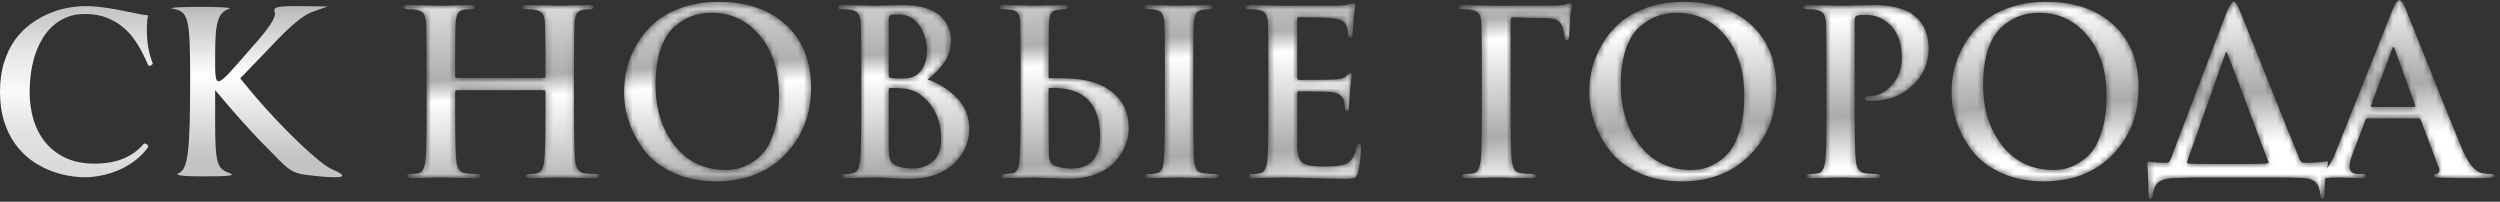
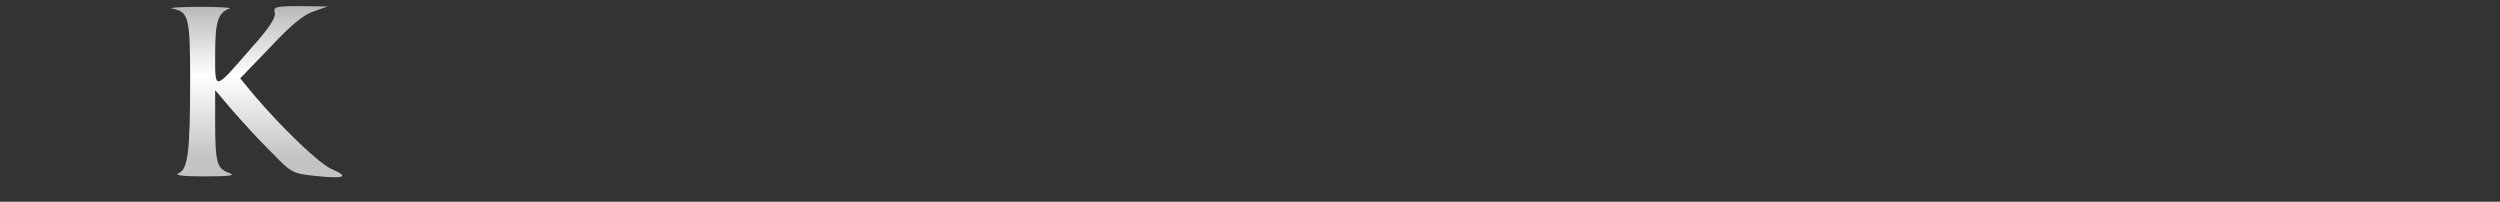
<svg xmlns="http://www.w3.org/2000/svg" width="409" height="33" viewBox="0 0 409 33" fill="none">
  <rect x="0" y="0" width="409" height="33" fill="#333333" stroke="none" />
  <mask id="mask0_63_119" style="mask-type:luminance" maskUnits="userSpaceOnUse" x="66" y="0" width="343" height="33">
-     <path d="M74.692 12.738H89.004C89.154 12.738 89.229 12.651 89.229 12.476V11.689C89.229 7.193 89.204 4.546 89.154 3.747C89.104 3.072 88.973 2.579 88.761 2.266C88.548 1.954 88.142 1.736 87.543 1.611C87.243 1.536 86.756 1.498 86.082 1.498C85.657 1.498 85.445 1.386 85.445 1.161C85.445 0.936 85.707 0.824 86.232 0.824C86.981 0.824 88.005 0.843 89.304 0.881C90.603 0.918 91.377 0.936 91.627 0.936C91.876 0.936 92.595 0.918 93.781 0.881C94.968 0.843 95.823 0.824 96.348 0.824C96.872 0.824 97.134 0.936 97.134 1.161C97.134 1.386 96.91 1.498 96.46 1.498C96.185 1.498 95.823 1.536 95.373 1.611C94.874 1.711 94.531 1.923 94.343 2.248C94.156 2.573 94.037 3.072 93.987 3.747C93.937 4.546 93.912 7.193 93.912 11.689V18.283C93.912 22.555 93.975 25.227 94.1 26.301C94.224 27.55 94.712 28.224 95.561 28.324C96.26 28.424 96.897 28.474 97.471 28.474C97.871 28.474 98.071 28.574 98.071 28.774C98.071 29.024 97.821 29.148 97.322 29.148C96.398 29.148 95.249 29.13 93.875 29.092C92.501 29.055 91.702 29.036 91.477 29.036C91.252 29.036 90.553 29.055 89.379 29.092C88.205 29.13 87.343 29.148 86.794 29.148C86.269 29.148 86.007 29.024 86.007 28.774C86.007 28.574 86.207 28.474 86.606 28.474C87.056 28.474 87.505 28.424 87.955 28.324C88.505 28.224 88.867 27.538 89.041 26.264C89.167 25.215 89.229 22.555 89.229 18.283V14.986C89.229 14.836 89.154 14.762 89.004 14.762H74.692C74.543 14.762 74.467 14.836 74.467 14.986V18.283C74.467 22.555 74.53 25.227 74.655 26.301C74.779 27.55 75.267 28.224 76.116 28.324C76.815 28.424 77.452 28.474 78.027 28.474C78.426 28.474 78.626 28.574 78.626 28.774C78.626 29.024 78.376 29.148 77.877 29.148C76.953 29.148 75.804 29.13 74.43 29.092C73.056 29.055 72.257 29.036 72.032 29.036C71.807 29.036 71.102 29.055 69.915 29.092C68.729 29.13 67.861 29.148 67.311 29.148C66.812 29.148 66.562 29.024 66.562 28.774C66.562 28.574 66.762 28.474 67.162 28.474C67.611 28.474 68.061 28.424 68.51 28.324C69.06 28.224 69.422 27.538 69.597 26.264C69.722 25.215 69.784 22.555 69.784 18.283V11.689C69.784 7.193 69.759 4.546 69.709 3.747C69.659 3.072 69.528 2.579 69.316 2.266C69.103 1.954 68.698 1.736 68.098 1.611C67.798 1.536 67.311 1.498 66.637 1.498C66.212 1.498 66 1.386 66 1.161C66 0.936 66.262 0.824 66.787 0.824C67.536 0.824 68.56 0.843 69.859 0.881C71.158 0.918 71.932 0.936 72.182 0.936C72.432 0.936 73.15 0.918 74.336 0.881C75.522 0.843 76.378 0.824 76.903 0.824C77.427 0.824 77.689 0.936 77.689 1.161C77.689 1.386 77.465 1.498 77.015 1.498C76.69 1.498 76.328 1.523 75.928 1.573C75.454 1.649 75.117 1.855 74.917 2.192C74.717 2.529 74.592 3.047 74.543 3.747C74.492 4.546 74.467 7.193 74.467 11.689V12.476C74.467 12.651 74.543 12.738 74.692 12.738ZM117.179 29.673C114.606 29.673 112.314 29.224 110.304 28.324C108.293 27.425 106.713 26.245 105.564 24.784C104.415 23.323 103.547 21.761 102.96 20.101C102.373 18.439 102.08 16.735 102.08 14.986C102.08 13.662 102.255 12.332 102.604 10.996C102.954 9.66 103.522 8.342 104.309 7.043C105.096 5.745 106.07 4.602 107.231 3.615C108.393 2.629 109.86 1.829 111.634 1.218C113.407 0.606 115.38 0.3 117.553 0.3C122.199 0.3 125.883 1.561 128.606 4.084C131.328 6.607 132.689 10.016 132.689 14.312C132.689 18.708 131.272 22.367 128.437 25.29C125.602 28.212 121.849 29.673 117.179 29.673ZM118.752 27.8C119.402 27.8 120.045 27.731 120.682 27.594C121.319 27.456 122.068 27.138 122.929 26.638C123.791 26.139 124.534 25.477 125.159 24.652C125.783 23.828 126.321 22.642 126.77 21.093C127.22 19.544 127.444 17.746 127.444 15.698C127.444 11.602 126.401 8.311 124.316 5.826C122.23 3.341 119.614 2.098 116.467 2.098C115.293 2.098 114.2 2.279 113.189 2.641C112.177 3.003 111.203 3.603 110.266 4.44C109.33 5.276 108.593 6.494 108.056 8.093C107.519 9.691 107.25 11.602 107.25 13.825C107.25 17.846 108.293 21.181 110.378 23.828C112.464 26.476 115.255 27.8 118.752 27.8ZM140.895 18.283V11.689C140.895 7.193 140.87 4.546 140.82 3.747C140.77 3.072 140.639 2.579 140.426 2.266C140.214 1.954 139.808 1.736 139.209 1.611C138.909 1.536 138.422 1.498 137.747 1.498C137.323 1.498 137.111 1.386 137.111 1.161C137.111 0.936 137.385 0.824 137.935 0.824C138.709 0.824 139.715 0.843 140.951 0.881C142.187 0.918 142.881 0.936 143.031 0.936C143.68 0.936 144.51 0.918 145.522 0.881C146.533 0.843 147.227 0.824 147.601 0.824C149.2 0.824 150.561 1.018 151.685 1.405C152.809 1.792 153.633 2.298 154.158 2.922C154.682 3.547 155.051 4.14 155.263 4.702C155.475 5.264 155.582 5.845 155.582 6.444C155.582 7.843 155.251 9.042 154.589 10.041C153.927 11.04 152.984 12.026 151.76 13.001C153.583 13.625 155.176 14.63 156.537 16.017C157.898 17.403 158.579 19.095 158.579 21.093C158.579 23.291 157.717 25.202 155.994 26.826C154.27 28.449 151.797 29.261 148.575 29.261C148.026 29.261 147.152 29.224 145.953 29.148C144.754 29.073 143.817 29.036 143.143 29.036C142.668 29.036 141.907 29.055 140.857 29.092C139.808 29.13 138.997 29.148 138.422 29.148C137.923 29.148 137.673 29.024 137.673 28.774C137.673 28.574 137.873 28.474 138.272 28.474C138.847 28.474 139.321 28.412 139.696 28.287C140.021 28.187 140.251 27.981 140.389 27.669C140.526 27.356 140.632 26.888 140.708 26.264C140.832 25.215 140.895 22.555 140.895 18.283ZM145.391 3.072V12.326C145.391 12.551 145.478 12.688 145.653 12.738C145.978 12.813 146.565 12.851 147.414 12.851C148.663 12.851 149.562 12.613 150.111 12.139C151.135 11.315 151.647 9.991 151.647 8.167C151.647 6.719 151.235 5.389 150.411 4.177C149.587 2.966 148.438 2.36 146.964 2.36C146.39 2.36 145.978 2.385 145.728 2.435C145.503 2.51 145.391 2.722 145.391 3.072ZM145.391 14.649V17.422V23.529C145.391 24.828 145.466 25.695 145.615 26.133C145.765 26.57 146.127 26.901 146.702 27.125C147.427 27.425 148.338 27.575 149.437 27.575C150.561 27.575 151.598 27.206 152.547 26.47C153.496 25.733 153.97 24.503 153.97 22.779C153.97 19.507 152.759 17.022 150.336 15.324C149.587 14.799 148.551 14.499 147.227 14.424C146.777 14.399 146.24 14.387 145.615 14.387C145.466 14.387 145.391 14.474 145.391 14.649ZM166.971 18.283V11.689C166.971 7.967 166.946 5.258 166.896 3.559C166.871 2.935 166.753 2.479 166.54 2.192C166.328 1.904 166.01 1.723 165.585 1.649C165.41 1.624 165.229 1.599 165.042 1.573C164.854 1.548 164.667 1.53 164.48 1.517C164.292 1.505 164.161 1.498 164.086 1.498C163.687 1.449 163.487 1.324 163.487 1.124C163.487 0.924 163.724 0.824 164.199 0.824C164.549 0.824 165.117 0.831 165.903 0.843C166.69 0.855 167.402 0.874 168.039 0.899C168.676 0.924 169.019 0.936 169.069 0.936C169.094 0.936 169.812 0.918 171.224 0.881C172.635 0.843 173.565 0.824 174.015 0.824C174.514 0.824 174.764 0.911 174.764 1.087C174.764 1.311 174.564 1.449 174.165 1.498C174.09 1.498 173.909 1.51 173.622 1.536C173.334 1.561 173.103 1.586 172.929 1.611C172.454 1.686 172.129 1.873 171.954 2.173C171.779 2.473 171.667 2.972 171.617 3.672C171.567 4.471 171.542 7.456 171.542 12.626C171.542 12.751 171.592 12.813 171.692 12.813C171.892 12.813 172.067 12.806 172.216 12.795C172.367 12.783 172.554 12.776 172.778 12.776C174.802 12.776 176.388 12.895 177.537 13.132C178.685 13.369 179.747 13.737 180.721 14.237C183.344 15.686 184.655 17.946 184.655 21.018C184.655 21.968 184.468 22.904 184.093 23.828C183.719 24.752 183.163 25.627 182.426 26.451C181.689 27.275 180.671 27.944 179.373 28.456C178.074 28.967 176.6 29.224 174.952 29.224C174.327 29.224 173.222 29.192 171.636 29.13C170.05 29.067 169.157 29.036 168.957 29.036C168.857 29.036 168.183 29.055 166.934 29.092C165.685 29.13 164.848 29.148 164.423 29.148C163.974 29.148 163.749 29.049 163.749 28.849C163.749 28.649 163.962 28.524 164.386 28.474L165.735 28.324C166.334 28.199 166.671 27.562 166.746 26.413C166.896 24.84 166.971 22.13 166.971 18.283ZM171.542 14.611V17.234C171.542 22.005 171.567 24.765 171.617 25.514C171.642 26.314 171.917 26.826 172.441 27.05C173.266 27.4 174.202 27.575 175.251 27.575C178.399 27.575 179.972 25.826 179.972 22.33C179.972 19.308 179.135 17.147 177.462 15.848C176.138 14.799 174.227 14.312 171.73 14.387C171.605 14.387 171.542 14.462 171.542 14.611ZM190.575 18.283V11.689C190.575 7.193 190.55 4.546 190.5 3.747C190.425 2.523 190 1.823 189.226 1.649C188.851 1.548 188.402 1.498 187.877 1.498C187.478 1.498 187.278 1.374 187.278 1.124C187.278 0.924 187.578 0.824 188.177 0.824C188.677 0.824 189.532 0.843 190.744 0.881C191.955 0.918 192.723 0.936 193.048 0.936C193.322 0.936 194.022 0.918 195.146 0.881C196.27 0.843 197.094 0.824 197.619 0.824C198.143 0.824 198.405 0.924 198.405 1.124C198.405 1.374 198.206 1.498 197.806 1.498C197.506 1.498 197.131 1.536 196.682 1.611C196.182 1.711 195.839 1.923 195.651 2.248C195.464 2.573 195.346 3.072 195.296 3.747C195.246 4.546 195.221 7.193 195.221 11.689V18.283C195.221 22.679 195.271 25.415 195.371 26.488C195.445 27.063 195.583 27.494 195.783 27.781C195.983 28.068 196.345 28.249 196.869 28.324C197.569 28.424 198.206 28.474 198.78 28.474C199.18 28.474 199.379 28.574 199.379 28.774C199.379 29.024 199.142 29.148 198.667 29.148C197.718 29.148 196.563 29.13 195.202 29.092C193.841 29.055 193.048 29.036 192.823 29.036C192.598 29.036 191.892 29.055 190.706 29.092C189.519 29.13 188.652 29.148 188.102 29.148C187.603 29.148 187.353 29.024 187.353 28.774C187.353 28.574 187.553 28.474 187.952 28.474C188.402 28.474 188.851 28.424 189.301 28.324C189.9 28.199 190.263 27.575 190.388 26.451C190.512 25.402 190.575 22.679 190.575 18.283ZM207.51 18.283V11.689C207.51 7.193 207.485 4.546 207.435 3.747C207.385 3.072 207.254 2.579 207.041 2.266C206.829 1.954 206.423 1.736 205.824 1.611C205.524 1.536 205.037 1.498 204.362 1.498C203.938 1.498 203.726 1.386 203.726 1.161C203.726 0.936 204 0.824 204.55 0.824C205.099 0.824 205.967 0.843 207.154 0.881C208.34 0.918 209.271 0.936 209.945 0.936C215.715 0.936 218.837 0.924 219.312 0.899C220.136 0.824 220.673 0.749 220.922 0.674C220.947 0.674 221.035 0.649 221.185 0.599C221.335 0.549 221.447 0.524 221.522 0.524C221.672 0.524 221.747 0.637 221.747 0.862C221.747 0.911 221.728 1.018 221.69 1.18C221.653 1.342 221.61 1.611 221.56 1.986C221.509 2.36 221.472 2.797 221.447 3.297C221.447 3.347 221.422 3.728 221.372 4.44C221.322 5.151 221.285 5.595 221.26 5.77C221.21 6.044 221.085 6.182 220.885 6.182C220.66 6.182 220.548 5.957 220.548 5.507C220.548 5.058 220.473 4.658 220.323 4.309C220.173 3.934 219.936 3.64 219.611 3.428C219.287 3.216 218.687 3.06 217.813 2.96C216.964 2.86 215.19 2.81 212.493 2.81C212.318 2.81 212.23 2.935 212.23 3.185V12.664C212.23 12.938 212.318 13.075 212.493 13.075C215.915 13.075 217.913 13.05 218.487 13.001C219.411 12.926 220.011 12.738 220.286 12.439C220.56 12.114 220.76 11.951 220.885 11.951C221.06 11.951 221.147 12.052 221.147 12.251C221.147 12.301 221.135 12.42 221.11 12.607C221.085 12.795 221.048 13.1 220.998 13.525C220.947 13.95 220.897 14.437 220.848 14.986C220.848 15.186 220.836 15.486 220.81 15.886C220.785 16.285 220.76 16.635 220.735 16.934C220.71 17.234 220.698 17.422 220.698 17.496C220.698 17.971 220.585 18.209 220.36 18.209C220.136 18.209 220.023 18.009 220.023 17.609C219.973 17.084 219.923 16.722 219.874 16.522C219.674 15.673 218.975 15.186 217.776 15.061C217.076 14.986 215.303 14.949 212.455 14.949C212.305 14.949 212.23 15.074 212.23 15.324V18.283V24.09C212.281 25.415 212.574 26.27 213.111 26.657C213.648 27.044 214.853 27.238 216.726 27.238C218.425 27.238 219.599 27.088 220.248 26.788C221.122 26.389 221.684 25.464 221.934 24.016C222.009 23.641 222.147 23.454 222.346 23.454C222.546 23.454 222.646 23.679 222.646 24.128C222.646 25.602 222.484 26.988 222.159 28.287C222.034 28.736 221.859 29.011 221.635 29.111C221.41 29.211 220.91 29.261 220.136 29.261C219.062 29.261 217.382 29.224 215.097 29.148C212.811 29.073 211.031 29.036 209.758 29.036C209.283 29.036 208.521 29.055 207.472 29.092C206.423 29.13 205.612 29.148 205.037 29.148C204.537 29.148 204.288 29.024 204.288 28.774C204.288 28.574 204.488 28.474 204.887 28.474C205.337 28.474 205.786 28.424 206.236 28.324C206.785 28.224 207.148 27.538 207.323 26.264C207.447 25.215 207.51 22.555 207.51 18.283ZM247.149 3.372V18.283C247.149 22.555 247.212 25.215 247.336 26.264C247.411 26.888 247.542 27.369 247.73 27.706C247.917 28.043 248.273 28.249 248.798 28.324C249.497 28.424 250.122 28.474 250.671 28.474C251.096 28.474 251.308 28.574 251.308 28.774C251.308 29.024 251.033 29.148 250.484 29.148C249.585 29.148 248.46 29.13 247.112 29.092C245.763 29.055 244.989 29.036 244.789 29.036C244.514 29.036 243.783 29.055 242.597 29.092C241.411 29.13 240.555 29.148 240.031 29.148C239.506 29.148 239.244 29.024 239.244 28.774C239.244 28.574 239.431 28.474 239.806 28.474C240.255 28.474 240.705 28.424 241.155 28.324C241.704 28.224 242.066 27.538 242.241 26.264C242.366 25.215 242.428 22.555 242.428 18.283V11.689C242.428 7.193 242.403 4.546 242.353 3.747C242.304 3.072 242.172 2.579 241.96 2.266C241.748 1.954 241.342 1.736 240.742 1.611C240.443 1.536 239.956 1.498 239.281 1.498C238.857 1.498 238.644 1.399 238.644 1.199C238.644 0.949 238.931 0.824 239.506 0.824C240.056 0.824 240.923 0.843 242.11 0.881C243.297 0.918 244.227 0.936 244.901 0.936C250.921 0.936 254.218 0.924 254.792 0.899C255.417 0.874 255.929 0.799 256.328 0.674C256.628 0.574 256.828 0.524 256.928 0.524C257.103 0.524 257.19 0.637 257.19 0.862C257.19 0.936 257.153 1.149 257.078 1.498C257.003 1.848 256.94 2.198 256.89 2.548C256.89 2.623 256.865 3.185 256.815 4.234C256.766 5.283 256.728 5.894 256.703 6.069C256.653 6.419 256.528 6.594 256.328 6.594C256.103 6.594 255.979 6.394 255.954 5.995C255.904 5.57 255.816 5.108 255.691 4.608C255.516 4.009 255.229 3.59 254.83 3.353C254.43 3.116 253.818 2.985 252.994 2.96C252.569 2.96 251.645 2.948 250.221 2.922C248.798 2.897 247.886 2.872 247.487 2.847C247.262 2.847 247.149 3.022 247.149 3.372ZM275.099 29.673C272.526 29.673 270.235 29.224 268.224 28.324C266.213 27.425 264.633 26.245 263.484 24.784C262.335 23.323 261.468 21.761 260.881 20.101C260.294 18.439 260 16.735 260 14.986C260 13.662 260.175 12.332 260.525 10.996C260.874 9.66 261.443 8.342 262.229 7.043C263.016 5.745 263.99 4.602 265.152 3.615C266.313 2.629 267.781 1.829 269.554 1.218C271.327 0.606 273.301 0.3 275.473 0.3C280.119 0.3 283.804 1.561 286.526 4.084C289.249 6.607 290.61 10.016 290.61 14.312C290.61 18.708 289.192 22.367 286.357 25.29C283.523 28.212 279.77 29.673 275.099 29.673ZM276.673 27.8C277.322 27.8 277.965 27.731 278.602 27.594C279.239 27.456 279.988 27.138 280.85 26.638C281.712 26.139 282.455 25.477 283.079 24.652C283.704 23.828 284.241 22.642 284.69 21.093C285.14 19.544 285.365 17.746 285.365 15.698C285.365 11.602 284.322 8.311 282.236 5.826C280.151 3.341 277.534 2.098 274.387 2.098C273.213 2.098 272.12 2.279 271.109 2.641C270.097 3.003 269.123 3.603 268.187 4.44C267.25 5.276 266.513 6.494 265.976 8.093C265.439 9.691 265.171 11.602 265.171 13.825C265.171 17.846 266.213 21.181 268.299 23.828C270.384 26.476 273.176 27.8 276.673 27.8ZM298.815 18.283V11.689C298.815 7.193 298.79 4.546 298.74 3.747C298.69 3.072 298.559 2.579 298.347 2.266C298.134 1.954 297.729 1.736 297.129 1.611C296.829 1.536 296.343 1.498 295.668 1.498C295.243 1.498 295.031 1.386 295.031 1.161C295.031 0.936 295.306 0.824 295.855 0.824C296.605 0.824 297.623 0.843 298.909 0.881C300.195 0.918 300.976 0.936 301.251 0.936C301.75 0.936 302.631 0.918 303.892 0.881C305.153 0.843 306.083 0.824 306.683 0.824C308.107 0.824 309.349 0.974 310.411 1.274C311.472 1.573 312.184 1.848 312.547 2.098C312.909 2.348 313.302 2.672 313.727 3.072C314.926 4.271 315.525 5.907 315.525 7.98C315.525 10.328 314.645 12.332 312.884 13.994C311.123 15.654 308.931 16.485 306.308 16.485C305.909 16.485 305.647 16.473 305.521 16.448C305.222 16.397 305.072 16.285 305.072 16.11C305.072 15.836 305.422 15.698 306.121 15.698C307.295 15.698 308.425 15.105 309.512 13.918C310.598 12.732 311.142 11.252 311.142 9.479C311.142 7.006 310.442 5.145 309.043 3.896C307.969 2.922 306.683 2.435 305.184 2.435C304.51 2.435 304.023 2.485 303.723 2.585C303.523 2.66 303.423 2.897 303.423 3.297V18.283C303.423 22.555 303.486 25.227 303.611 26.301C303.736 27.55 304.223 28.224 305.072 28.324C305.771 28.424 306.408 28.474 306.983 28.474C307.383 28.474 307.582 28.574 307.582 28.774C307.582 29.024 307.345 29.148 306.87 29.148C305.921 29.148 304.766 29.13 303.405 29.092C302.044 29.055 301.263 29.036 301.063 29.036C300.838 29.036 300.133 29.055 298.946 29.092C297.76 29.13 296.892 29.148 296.343 29.148C295.843 29.148 295.593 29.024 295.593 28.774C295.593 28.574 295.793 28.474 296.193 28.474C296.642 28.474 297.092 28.424 297.541 28.324C298.091 28.224 298.453 27.538 298.628 26.264C298.753 25.215 298.815 22.555 298.815 18.283ZM334.37 29.673C331.797 29.673 329.506 29.224 327.495 28.324C325.484 27.425 323.905 26.245 322.756 24.784C321.607 23.323 320.739 21.761 320.152 20.101C319.565 18.439 319.271 16.735 319.271 14.986C319.271 13.662 319.446 12.332 319.796 10.996C320.146 9.66 320.714 8.342 321.501 7.043C322.287 5.745 323.261 4.602 324.423 3.615C325.584 2.629 327.052 1.829 328.825 1.218C330.599 0.606 332.572 0.3 334.745 0.3C339.391 0.3 343.075 1.561 345.797 4.084C348.52 6.607 349.881 10.016 349.881 14.312C349.881 18.708 348.464 22.367 345.629 25.29C342.794 28.212 339.041 29.673 334.37 29.673ZM335.944 27.8C336.593 27.8 337.236 27.731 337.873 27.594C338.51 27.456 339.259 27.138 340.121 26.638C340.983 26.139 341.726 25.477 342.351 24.652C342.975 23.828 343.512 22.642 343.962 21.093C344.411 19.544 344.636 17.746 344.636 15.698C344.636 11.602 343.593 8.311 341.507 5.826C339.422 3.341 336.805 2.098 333.659 2.098C332.485 2.098 331.392 2.279 330.38 2.641C329.368 3.003 328.394 3.603 327.458 4.44C326.521 5.276 325.784 6.494 325.247 8.093C324.71 9.691 324.442 11.602 324.442 13.825C324.442 17.846 325.485 21.181 327.57 23.828C329.656 26.476 332.447 27.8 335.944 27.8ZM362.095 26.826H366.741C369.214 26.826 370.613 26.788 370.937 26.713C371.162 26.713 371.199 26.588 371.05 26.339C370.425 24.715 369.364 21.892 367.865 17.871C366.367 13.85 365.193 10.765 364.343 8.617C364.268 8.467 364.193 8.467 364.118 8.617C359.897 20.531 357.787 26.501 357.787 26.526C357.787 26.626 357.874 26.701 358.049 26.751C358.473 26.8 359.822 26.826 362.095 26.826ZM372.211 29.036H360.147C358.898 29.036 357.337 29.073 355.464 29.148C354.315 29.224 353.509 29.467 353.047 29.879C352.585 30.291 352.304 30.947 352.204 31.846C352.154 32.346 352.029 32.595 351.83 32.595C351.63 32.595 351.53 32.321 351.53 31.771C351.53 31.146 351.455 29.486 351.305 26.788C351.305 26.563 351.393 26.451 351.567 26.451C352.392 26.576 353.366 26.638 354.49 26.638C354.74 26.638 354.939 26.463 355.089 26.114L364.231 2.135C364.755 0.887 365.168 0.262 365.467 0.262C365.692 0.262 365.979 0.674 366.329 1.498C366.629 2.173 368.084 5.782 370.694 12.326C373.304 18.87 375.159 23.479 376.258 26.151C376.432 26.476 376.657 26.638 376.932 26.638C378.556 26.638 379.767 26.551 380.566 26.376C380.691 26.351 380.772 26.369 380.81 26.432C380.847 26.495 380.853 26.626 380.828 26.826C380.454 28.699 380.267 30.348 380.267 31.771C380.267 32.321 380.154 32.595 379.929 32.595C379.754 32.595 379.642 32.321 379.592 31.771C379.517 30.922 379.286 30.291 378.899 29.879C378.512 29.467 377.906 29.224 377.082 29.148C375.858 29.073 374.234 29.036 372.211 29.036ZM395.665 19.37H387.31C387.16 19.37 387.047 19.47 386.973 19.67L384.949 25.027C384.575 25.951 384.387 26.713 384.387 27.313C384.387 28.087 384.887 28.474 385.886 28.474H386.448C386.823 28.474 387.01 28.574 387.01 28.774C387.01 29.024 386.798 29.148 386.373 29.148C385.974 29.148 385.305 29.13 384.369 29.092C383.432 29.055 382.777 29.036 382.402 29.036L380.791 29.111C379.692 29.136 378.755 29.148 377.981 29.148C377.506 29.148 377.269 29.024 377.269 28.774C377.269 28.574 377.444 28.474 377.794 28.474C378.118 28.474 378.48 28.449 378.88 28.399C379.679 28.299 380.304 27.981 380.753 27.444C381.203 26.907 381.64 26.101 382.065 25.027L391.469 1.498C391.893 0.499 392.243 -0 392.517 -0C392.792 -0 393.105 0.399 393.454 1.199C393.704 1.773 395.097 5.239 397.632 11.595C400.167 17.952 401.871 22.167 402.746 24.24C403.77 26.688 404.869 28.05 406.043 28.324C406.543 28.424 407.067 28.474 407.616 28.474C407.941 28.474 408.104 28.574 408.104 28.774C408.104 29.024 407.529 29.148 406.38 29.148C403.483 29.148 401.035 29.123 399.037 29.073C398.462 29.049 398.175 28.949 398.175 28.774C398.175 28.574 398.35 28.462 398.7 28.437C398.849 28.387 398.962 28.28 399.037 28.118C399.112 27.956 399.112 27.775 399.037 27.575L396.039 19.632C395.964 19.457 395.84 19.37 395.665 19.37ZM388.059 17.496H394.953C395.128 17.496 395.19 17.422 395.14 17.272L391.768 8.018C391.643 7.593 391.506 7.593 391.356 8.018L387.909 17.234C387.859 17.409 387.909 17.496 388.059 17.496Z" fill="white" />
-   </mask>
+     </mask>
  <g mask="url(#mask0_63_119)">
    <path d="M74.692 12.738H89.004C89.154 12.738 89.229 12.651 89.229 12.476V11.689C89.229 7.193 89.204 4.546 89.154 3.747C89.104 3.072 88.973 2.579 88.761 2.266C88.548 1.954 88.142 1.736 87.543 1.611C87.243 1.536 86.756 1.498 86.082 1.498C85.657 1.498 85.445 1.386 85.445 1.161C85.445 0.936 85.707 0.824 86.232 0.824C86.981 0.824 88.005 0.843 89.304 0.881C90.603 0.918 91.377 0.936 91.627 0.936C91.876 0.936 92.595 0.918 93.781 0.881C94.968 0.843 95.823 0.824 96.348 0.824C96.872 0.824 97.134 0.936 97.134 1.161C97.134 1.386 96.91 1.498 96.46 1.498C96.185 1.498 95.823 1.536 95.373 1.611C94.874 1.711 94.531 1.923 94.343 2.248C94.156 2.573 94.037 3.072 93.987 3.747C93.937 4.546 93.912 7.193 93.912 11.689V18.283C93.912 22.555 93.975 25.227 94.1 26.301C94.224 27.55 94.712 28.224 95.561 28.324C96.26 28.424 96.897 28.474 97.471 28.474C97.871 28.474 98.071 28.574 98.071 28.774C98.071 29.024 97.821 29.148 97.322 29.148C96.398 29.148 95.249 29.13 93.875 29.092C92.501 29.055 91.702 29.036 91.477 29.036C91.252 29.036 90.553 29.055 89.379 29.092C88.205 29.13 87.343 29.148 86.794 29.148C86.269 29.148 86.007 29.024 86.007 28.774C86.007 28.574 86.207 28.474 86.606 28.474C87.056 28.474 87.505 28.424 87.955 28.324C88.505 28.224 88.867 27.538 89.041 26.264C89.167 25.215 89.229 22.555 89.229 18.283V14.986C89.229 14.836 89.154 14.762 89.004 14.762H74.692C74.543 14.762 74.467 14.836 74.467 14.986V18.283C74.467 22.555 74.53 25.227 74.655 26.301C74.779 27.55 75.267 28.224 76.116 28.324C76.815 28.424 77.452 28.474 78.027 28.474C78.426 28.474 78.626 28.574 78.626 28.774C78.626 29.024 78.376 29.148 77.877 29.148C76.953 29.148 75.804 29.13 74.43 29.092C73.056 29.055 72.257 29.036 72.032 29.036C71.807 29.036 71.102 29.055 69.915 29.092C68.729 29.13 67.861 29.148 67.311 29.148C66.812 29.148 66.562 29.024 66.562 28.774C66.562 28.574 66.762 28.474 67.162 28.474C67.611 28.474 68.061 28.424 68.51 28.324C69.06 28.224 69.422 27.538 69.597 26.264C69.722 25.215 69.784 22.555 69.784 18.283V11.689C69.784 7.193 69.759 4.546 69.709 3.747C69.659 3.072 69.528 2.579 69.316 2.266C69.103 1.954 68.698 1.736 68.098 1.611C67.798 1.536 67.311 1.498 66.637 1.498C66.212 1.498 66 1.386 66 1.161C66 0.936 66.262 0.824 66.787 0.824C67.536 0.824 68.56 0.843 69.859 0.881C71.158 0.918 71.932 0.936 72.182 0.936C72.432 0.936 73.15 0.918 74.336 0.881C75.522 0.843 76.378 0.824 76.903 0.824C77.427 0.824 77.689 0.936 77.689 1.161C77.689 1.386 77.465 1.498 77.015 1.498C76.69 1.498 76.328 1.523 75.928 1.573C75.454 1.649 75.117 1.855 74.917 2.192C74.717 2.529 74.592 3.047 74.543 3.747C74.492 4.546 74.467 7.193 74.467 11.689V12.476C74.467 12.651 74.543 12.738 74.692 12.738ZM117.179 29.673C114.606 29.673 112.314 29.224 110.304 28.324C108.293 27.425 106.713 26.245 105.564 24.784C104.415 23.323 103.547 21.761 102.96 20.101C102.373 18.439 102.08 16.735 102.08 14.986C102.08 13.662 102.255 12.332 102.604 10.996C102.954 9.66 103.522 8.342 104.309 7.043C105.096 5.745 106.07 4.602 107.231 3.615C108.393 2.629 109.86 1.829 111.634 1.218C113.407 0.606 115.38 0.3 117.553 0.3C122.199 0.3 125.883 1.561 128.606 4.084C131.328 6.607 132.689 10.016 132.689 14.312C132.689 18.708 131.272 22.367 128.437 25.29C125.602 28.212 121.849 29.673 117.179 29.673ZM118.752 27.8C119.402 27.8 120.045 27.731 120.682 27.594C121.319 27.456 122.068 27.138 122.929 26.638C123.791 26.139 124.534 25.477 125.159 24.652C125.783 23.828 126.321 22.642 126.77 21.093C127.22 19.544 127.444 17.746 127.444 15.698C127.444 11.602 126.401 8.311 124.316 5.826C122.23 3.341 119.614 2.098 116.467 2.098C115.293 2.098 114.2 2.279 113.189 2.641C112.177 3.003 111.203 3.603 110.266 4.44C109.33 5.276 108.593 6.494 108.056 8.093C107.519 9.691 107.25 11.602 107.25 13.825C107.25 17.846 108.293 21.181 110.378 23.828C112.464 26.476 115.255 27.8 118.752 27.8ZM140.895 18.283V11.689C140.895 7.193 140.87 4.546 140.82 3.747C140.77 3.072 140.639 2.579 140.426 2.266C140.214 1.954 139.808 1.736 139.209 1.611C138.909 1.536 138.422 1.498 137.747 1.498C137.323 1.498 137.111 1.386 137.111 1.161C137.111 0.936 137.385 0.824 137.935 0.824C138.709 0.824 139.715 0.843 140.951 0.881C142.187 0.918 142.881 0.936 143.031 0.936C143.68 0.936 144.51 0.918 145.522 0.881C146.533 0.843 147.227 0.824 147.601 0.824C149.2 0.824 150.561 1.018 151.685 1.405C152.809 1.792 153.633 2.298 154.158 2.922C154.682 3.547 155.051 4.14 155.263 4.702C155.475 5.264 155.582 5.845 155.582 6.444C155.582 7.843 155.251 9.042 154.589 10.041C153.927 11.04 152.984 12.026 151.76 13.001C153.583 13.625 155.176 14.63 156.537 16.017C157.898 17.403 158.579 19.095 158.579 21.093C158.579 23.291 157.717 25.202 155.994 26.826C154.27 28.449 151.797 29.261 148.575 29.261C148.026 29.261 147.152 29.224 145.953 29.148C144.754 29.073 143.817 29.036 143.143 29.036C142.668 29.036 141.907 29.055 140.857 29.092C139.808 29.13 138.997 29.148 138.422 29.148C137.923 29.148 137.673 29.024 137.673 28.774C137.673 28.574 137.873 28.474 138.272 28.474C138.847 28.474 139.321 28.412 139.696 28.287C140.021 28.187 140.251 27.981 140.389 27.669C140.526 27.356 140.632 26.888 140.708 26.264C140.832 25.215 140.895 22.555 140.895 18.283ZM145.391 3.072V12.326C145.391 12.551 145.478 12.688 145.653 12.738C145.978 12.813 146.565 12.851 147.414 12.851C148.663 12.851 149.562 12.613 150.111 12.139C151.135 11.315 151.647 9.991 151.647 8.167C151.647 6.719 151.235 5.389 150.411 4.177C149.587 2.966 148.438 2.36 146.964 2.36C146.39 2.36 145.978 2.385 145.728 2.435C145.503 2.51 145.391 2.722 145.391 3.072ZM145.391 14.649V17.422V23.529C145.391 24.828 145.466 25.695 145.615 26.133C145.765 26.57 146.127 26.901 146.702 27.125C147.427 27.425 148.338 27.575 149.437 27.575C150.561 27.575 151.598 27.206 152.547 26.47C153.496 25.733 153.97 24.503 153.97 22.779C153.97 19.507 152.759 17.022 150.336 15.324C149.587 14.799 148.551 14.499 147.227 14.424C146.777 14.399 146.24 14.387 145.615 14.387C145.466 14.387 145.391 14.474 145.391 14.649ZM166.971 18.283V11.689C166.971 7.967 166.946 5.258 166.896 3.559C166.871 2.935 166.753 2.479 166.54 2.192C166.328 1.904 166.01 1.723 165.585 1.649C165.41 1.624 165.229 1.599 165.042 1.573C164.854 1.548 164.667 1.53 164.48 1.517C164.292 1.505 164.161 1.498 164.086 1.498C163.687 1.449 163.487 1.324 163.487 1.124C163.487 0.924 163.724 0.824 164.199 0.824C164.549 0.824 165.117 0.831 165.903 0.843C166.69 0.855 167.402 0.874 168.039 0.899C168.676 0.924 169.019 0.936 169.069 0.936C169.094 0.936 169.812 0.918 171.224 0.881C172.635 0.843 173.565 0.824 174.015 0.824C174.514 0.824 174.764 0.911 174.764 1.087C174.764 1.311 174.564 1.449 174.165 1.498C174.09 1.498 173.909 1.51 173.622 1.536C173.334 1.561 173.103 1.586 172.929 1.611C172.454 1.686 172.129 1.873 171.954 2.173C171.779 2.473 171.667 2.972 171.617 3.672C171.567 4.471 171.542 7.456 171.542 12.626C171.542 12.751 171.592 12.813 171.692 12.813C171.892 12.813 172.067 12.806 172.216 12.795C172.367 12.783 172.554 12.776 172.778 12.776C174.802 12.776 176.388 12.895 177.537 13.132C178.685 13.369 179.747 13.737 180.721 14.237C183.344 15.686 184.655 17.946 184.655 21.018C184.655 21.968 184.468 22.904 184.093 23.828C183.719 24.752 183.163 25.627 182.426 26.451C181.689 27.275 180.671 27.944 179.373 28.456C178.074 28.967 176.6 29.224 174.952 29.224C174.327 29.224 173.222 29.192 171.636 29.13C170.05 29.067 169.157 29.036 168.957 29.036C168.857 29.036 168.183 29.055 166.934 29.092C165.685 29.13 164.848 29.148 164.423 29.148C163.974 29.148 163.749 29.049 163.749 28.849C163.749 28.649 163.962 28.524 164.386 28.474L165.735 28.324C166.334 28.199 166.671 27.562 166.746 26.413C166.896 24.84 166.971 22.13 166.971 18.283ZM171.542 14.611V17.234C171.542 22.005 171.567 24.765 171.617 25.514C171.642 26.314 171.917 26.826 172.441 27.05C173.266 27.4 174.202 27.575 175.251 27.575C178.399 27.575 179.972 25.826 179.972 22.33C179.972 19.308 179.135 17.147 177.462 15.848C176.138 14.799 174.227 14.312 171.73 14.387C171.605 14.387 171.542 14.462 171.542 14.611ZM190.575 18.283V11.689C190.575 7.193 190.55 4.546 190.5 3.747C190.425 2.523 190 1.823 189.226 1.649C188.851 1.548 188.402 1.498 187.877 1.498C187.478 1.498 187.278 1.374 187.278 1.124C187.278 0.924 187.578 0.824 188.177 0.824C188.677 0.824 189.532 0.843 190.744 0.881C191.955 0.918 192.723 0.936 193.048 0.936C193.322 0.936 194.022 0.918 195.146 0.881C196.27 0.843 197.094 0.824 197.619 0.824C198.143 0.824 198.405 0.924 198.405 1.124C198.405 1.374 198.206 1.498 197.806 1.498C197.506 1.498 197.131 1.536 196.682 1.611C196.182 1.711 195.839 1.923 195.651 2.248C195.464 2.573 195.346 3.072 195.296 3.747C195.246 4.546 195.221 7.193 195.221 11.689V18.283C195.221 22.679 195.271 25.415 195.371 26.488C195.445 27.063 195.583 27.494 195.783 27.781C195.983 28.068 196.345 28.249 196.869 28.324C197.569 28.424 198.206 28.474 198.78 28.474C199.18 28.474 199.379 28.574 199.379 28.774C199.379 29.024 199.142 29.148 198.667 29.148C197.718 29.148 196.563 29.13 195.202 29.092C193.841 29.055 193.048 29.036 192.823 29.036C192.598 29.036 191.892 29.055 190.706 29.092C189.519 29.13 188.652 29.148 188.102 29.148C187.603 29.148 187.353 29.024 187.353 28.774C187.353 28.574 187.553 28.474 187.952 28.474C188.402 28.474 188.851 28.424 189.301 28.324C189.9 28.199 190.263 27.575 190.388 26.451C190.512 25.402 190.575 22.679 190.575 18.283ZM207.51 18.283V11.689C207.51 7.193 207.485 4.546 207.435 3.747C207.385 3.072 207.254 2.579 207.041 2.266C206.829 1.954 206.423 1.736 205.824 1.611C205.524 1.536 205.037 1.498 204.362 1.498C203.938 1.498 203.726 1.386 203.726 1.161C203.726 0.936 204 0.824 204.55 0.824C205.099 0.824 205.967 0.843 207.154 0.881C208.34 0.918 209.271 0.936 209.945 0.936C215.715 0.936 218.837 0.924 219.312 0.899C220.136 0.824 220.673 0.749 220.922 0.674C220.947 0.674 221.035 0.649 221.185 0.599C221.335 0.549 221.447 0.524 221.522 0.524C221.672 0.524 221.747 0.637 221.747 0.862C221.747 0.911 221.728 1.018 221.69 1.18C221.653 1.342 221.61 1.611 221.56 1.986C221.509 2.36 221.472 2.797 221.447 3.297C221.447 3.347 221.422 3.728 221.372 4.44C221.322 5.151 221.285 5.595 221.26 5.77C221.21 6.044 221.085 6.182 220.885 6.182C220.66 6.182 220.548 5.957 220.548 5.507C220.548 5.058 220.473 4.658 220.323 4.309C220.173 3.934 219.936 3.64 219.611 3.428C219.287 3.216 218.687 3.06 217.813 2.96C216.964 2.86 215.19 2.81 212.493 2.81C212.318 2.81 212.23 2.935 212.23 3.185V12.664C212.23 12.938 212.318 13.075 212.493 13.075C215.915 13.075 217.913 13.05 218.487 13.001C219.411 12.926 220.011 12.738 220.286 12.439C220.56 12.114 220.76 11.951 220.885 11.951C221.06 11.951 221.147 12.052 221.147 12.251C221.147 12.301 221.135 12.42 221.11 12.607C221.085 12.795 221.048 13.1 220.998 13.525C220.947 13.95 220.897 14.437 220.848 14.986C220.848 15.186 220.836 15.486 220.81 15.886C220.785 16.285 220.76 16.635 220.735 16.934C220.71 17.234 220.698 17.422 220.698 17.496C220.698 17.971 220.585 18.209 220.36 18.209C220.136 18.209 220.023 18.009 220.023 17.609C219.973 17.084 219.923 16.722 219.874 16.522C219.674 15.673 218.975 15.186 217.776 15.061C217.076 14.986 215.303 14.949 212.455 14.949C212.305 14.949 212.23 15.074 212.23 15.324V18.283V24.09C212.281 25.415 212.574 26.27 213.111 26.657C213.648 27.044 214.853 27.238 216.726 27.238C218.425 27.238 219.599 27.088 220.248 26.788C221.122 26.389 221.684 25.464 221.934 24.016C222.009 23.641 222.147 23.454 222.346 23.454C222.546 23.454 222.646 23.679 222.646 24.128C222.646 25.602 222.484 26.988 222.159 28.287C222.034 28.736 221.859 29.011 221.635 29.111C221.41 29.211 220.91 29.261 220.136 29.261C219.062 29.261 217.382 29.224 215.097 29.148C212.811 29.073 211.031 29.036 209.758 29.036C209.283 29.036 208.521 29.055 207.472 29.092C206.423 29.13 205.612 29.148 205.037 29.148C204.537 29.148 204.288 29.024 204.288 28.774C204.288 28.574 204.488 28.474 204.887 28.474C205.337 28.474 205.786 28.424 206.236 28.324C206.785 28.224 207.148 27.538 207.323 26.264C207.447 25.215 207.51 22.555 207.51 18.283ZM247.149 3.372V18.283C247.149 22.555 247.212 25.215 247.336 26.264C247.411 26.888 247.542 27.369 247.73 27.706C247.917 28.043 248.273 28.249 248.798 28.324C249.497 28.424 250.122 28.474 250.671 28.474C251.096 28.474 251.308 28.574 251.308 28.774C251.308 29.024 251.033 29.148 250.484 29.148C249.585 29.148 248.46 29.13 247.112 29.092C245.763 29.055 244.989 29.036 244.789 29.036C244.514 29.036 243.783 29.055 242.597 29.092C241.411 29.13 240.555 29.148 240.031 29.148C239.506 29.148 239.244 29.024 239.244 28.774C239.244 28.574 239.431 28.474 239.806 28.474C240.255 28.474 240.705 28.424 241.155 28.324C241.704 28.224 242.066 27.538 242.241 26.264C242.366 25.215 242.428 22.555 242.428 18.283V11.689C242.428 7.193 242.403 4.546 242.353 3.747C242.304 3.072 242.172 2.579 241.96 2.266C241.748 1.954 241.342 1.736 240.742 1.611C240.443 1.536 239.956 1.498 239.281 1.498C238.857 1.498 238.644 1.399 238.644 1.199C238.644 0.949 238.931 0.824 239.506 0.824C240.056 0.824 240.923 0.843 242.11 0.881C243.297 0.918 244.227 0.936 244.901 0.936C250.921 0.936 254.218 0.924 254.792 0.899C255.417 0.874 255.929 0.799 256.328 0.674C256.628 0.574 256.828 0.524 256.928 0.524C257.103 0.524 257.19 0.637 257.19 0.862C257.19 0.936 257.153 1.149 257.078 1.498C257.003 1.848 256.94 2.198 256.89 2.548C256.89 2.623 256.865 3.185 256.815 4.234C256.766 5.283 256.728 5.894 256.703 6.069C256.653 6.419 256.528 6.594 256.328 6.594C256.103 6.594 255.979 6.394 255.954 5.995C255.904 5.57 255.816 5.108 255.691 4.608C255.516 4.009 255.229 3.59 254.83 3.353C254.43 3.116 253.818 2.985 252.994 2.96C252.569 2.96 251.645 2.948 250.221 2.922C248.798 2.897 247.886 2.872 247.487 2.847C247.262 2.847 247.149 3.022 247.149 3.372ZM275.099 29.673C272.526 29.673 270.235 29.224 268.224 28.324C266.213 27.425 264.633 26.245 263.484 24.784C262.335 23.323 261.468 21.761 260.881 20.101C260.294 18.439 260 16.735 260 14.986C260 13.662 260.175 12.332 260.525 10.996C260.874 9.66 261.443 8.342 262.229 7.043C263.016 5.745 263.99 4.602 265.152 3.615C266.313 2.629 267.781 1.829 269.554 1.218C271.327 0.606 273.301 0.3 275.473 0.3C280.119 0.3 283.804 1.561 286.526 4.084C289.249 6.607 290.61 10.016 290.61 14.312C290.61 18.708 289.192 22.367 286.357 25.29C283.523 28.212 279.77 29.673 275.099 29.673ZM276.673 27.8C277.322 27.8 277.965 27.731 278.602 27.594C279.239 27.456 279.988 27.138 280.85 26.638C281.712 26.139 282.455 25.477 283.079 24.652C283.704 23.828 284.241 22.642 284.69 21.093C285.14 19.544 285.365 17.746 285.365 15.698C285.365 11.602 284.322 8.311 282.236 5.826C280.151 3.341 277.534 2.098 274.387 2.098C273.213 2.098 272.12 2.279 271.109 2.641C270.097 3.003 269.123 3.603 268.187 4.44C267.25 5.276 266.513 6.494 265.976 8.093C265.439 9.691 265.171 11.602 265.171 13.825C265.171 17.846 266.213 21.181 268.299 23.828C270.384 26.476 273.176 27.8 276.673 27.8ZM298.815 18.283V11.689C298.815 7.193 298.79 4.546 298.74 3.747C298.69 3.072 298.559 2.579 298.347 2.266C298.134 1.954 297.729 1.736 297.129 1.611C296.829 1.536 296.343 1.498 295.668 1.498C295.243 1.498 295.031 1.386 295.031 1.161C295.031 0.936 295.306 0.824 295.855 0.824C296.605 0.824 297.623 0.843 298.909 0.881C300.195 0.918 300.976 0.936 301.251 0.936C301.75 0.936 302.631 0.918 303.892 0.881C305.153 0.843 306.083 0.824 306.683 0.824C308.107 0.824 309.349 0.974 310.411 1.274C311.472 1.573 312.184 1.848 312.547 2.098C312.909 2.348 313.302 2.672 313.727 3.072C314.926 4.271 315.525 5.907 315.525 7.98C315.525 10.328 314.645 12.332 312.884 13.994C311.123 15.654 308.931 16.485 306.308 16.485C305.909 16.485 305.647 16.473 305.521 16.448C305.222 16.397 305.072 16.285 305.072 16.11C305.072 15.836 305.422 15.698 306.121 15.698C307.295 15.698 308.425 15.105 309.512 13.918C310.598 12.732 311.142 11.252 311.142 9.479C311.142 7.006 310.442 5.145 309.043 3.896C307.969 2.922 306.683 2.435 305.184 2.435C304.51 2.435 304.023 2.485 303.723 2.585C303.523 2.66 303.423 2.897 303.423 3.297V18.283C303.423 22.555 303.486 25.227 303.611 26.301C303.736 27.55 304.223 28.224 305.072 28.324C305.771 28.424 306.408 28.474 306.983 28.474C307.383 28.474 307.582 28.574 307.582 28.774C307.582 29.024 307.345 29.148 306.87 29.148C305.921 29.148 304.766 29.13 303.405 29.092C302.044 29.055 301.263 29.036 301.063 29.036C300.838 29.036 300.133 29.055 298.946 29.092C297.76 29.13 296.892 29.148 296.343 29.148C295.843 29.148 295.593 29.024 295.593 28.774C295.593 28.574 295.793 28.474 296.193 28.474C296.642 28.474 297.092 28.424 297.541 28.324C298.091 28.224 298.453 27.538 298.628 26.264C298.753 25.215 298.815 22.555 298.815 18.283ZM334.37 29.673C331.797 29.673 329.506 29.224 327.495 28.324C325.484 27.425 323.905 26.245 322.756 24.784C321.607 23.323 320.739 21.761 320.152 20.101C319.565 18.439 319.271 16.735 319.271 14.986C319.271 13.662 319.446 12.332 319.796 10.996C320.146 9.66 320.714 8.342 321.501 7.043C322.287 5.745 323.261 4.602 324.423 3.615C325.584 2.629 327.052 1.829 328.825 1.218C330.599 0.606 332.572 0.3 334.745 0.3C339.391 0.3 343.075 1.561 345.797 4.084C348.52 6.607 349.881 10.016 349.881 14.312C349.881 18.708 348.464 22.367 345.629 25.29C342.794 28.212 339.041 29.673 334.37 29.673ZM335.944 27.8C336.593 27.8 337.236 27.731 337.873 27.594C338.51 27.456 339.259 27.138 340.121 26.638C340.983 26.139 341.726 25.477 342.351 24.652C342.975 23.828 343.512 22.642 343.962 21.093C344.411 19.544 344.636 17.746 344.636 15.698C344.636 11.602 343.593 8.311 341.507 5.826C339.422 3.341 336.805 2.098 333.659 2.098C332.485 2.098 331.392 2.279 330.38 2.641C329.368 3.003 328.394 3.603 327.458 4.44C326.521 5.276 325.784 6.494 325.247 8.093C324.71 9.691 324.442 11.602 324.442 13.825C324.442 17.846 325.485 21.181 327.57 23.828C329.656 26.476 332.447 27.8 335.944 27.8ZM362.095 26.826H366.741C369.214 26.826 370.613 26.788 370.937 26.713C371.162 26.713 371.199 26.588 371.05 26.339C370.425 24.715 369.364 21.892 367.865 17.871C366.367 13.85 365.193 10.765 364.343 8.617C364.268 8.467 364.193 8.467 364.118 8.617C359.897 20.531 357.787 26.501 357.787 26.526C357.787 26.626 357.874 26.701 358.049 26.751C358.473 26.8 359.822 26.826 362.095 26.826ZM372.211 29.036H360.147C358.898 29.036 357.337 29.073 355.464 29.148C354.315 29.224 353.509 29.467 353.047 29.879C352.585 30.291 352.304 30.947 352.204 31.846C352.154 32.346 352.029 32.595 351.83 32.595C351.63 32.595 351.53 32.321 351.53 31.771C351.53 31.146 351.455 29.486 351.305 26.788C351.305 26.563 351.393 26.451 351.567 26.451C352.392 26.576 353.366 26.638 354.49 26.638C354.74 26.638 354.939 26.463 355.089 26.114L364.231 2.135C364.755 0.887 365.168 0.262 365.467 0.262C365.692 0.262 365.979 0.674 366.329 1.498C366.629 2.173 368.084 5.782 370.694 12.326C373.304 18.87 375.159 23.479 376.258 26.151C376.432 26.476 376.657 26.638 376.932 26.638C378.556 26.638 379.767 26.551 380.566 26.376C380.691 26.351 380.772 26.369 380.81 26.432C380.847 26.495 380.853 26.626 380.828 26.826C380.454 28.699 380.267 30.348 380.267 31.771C380.267 32.321 380.154 32.595 379.929 32.595C379.754 32.595 379.642 32.321 379.592 31.771C379.517 30.922 379.286 30.291 378.899 29.879C378.512 29.467 377.906 29.224 377.082 29.148C375.858 29.073 374.234 29.036 372.211 29.036ZM395.665 19.37H387.31C387.16 19.37 387.047 19.47 386.973 19.67L384.949 25.027C384.575 25.951 384.387 26.713 384.387 27.313C384.387 28.087 384.887 28.474 385.886 28.474H386.448C386.823 28.474 387.01 28.574 387.01 28.774C387.01 29.024 386.798 29.148 386.373 29.148C385.974 29.148 385.305 29.13 384.369 29.092C383.432 29.055 382.777 29.036 382.402 29.036L380.791 29.111C379.692 29.136 378.755 29.148 377.981 29.148C377.506 29.148 377.269 29.024 377.269 28.774C377.269 28.574 377.444 28.474 377.794 28.474C378.118 28.474 378.48 28.449 378.88 28.399C379.679 28.299 380.304 27.981 380.753 27.444C381.203 26.907 381.64 26.101 382.065 25.027L391.469 1.498C391.893 0.499 392.243 -0 392.517 -0C392.792 -0 393.105 0.399 393.454 1.199C393.704 1.773 395.097 5.239 397.632 11.595C400.167 17.952 401.871 22.167 402.746 24.24C403.77 26.688 404.869 28.05 406.043 28.324C406.543 28.424 407.067 28.474 407.616 28.474C407.941 28.474 408.104 28.574 408.104 28.774C408.104 29.024 407.529 29.148 406.38 29.148C403.483 29.148 401.035 29.123 399.037 29.073C398.462 29.049 398.175 28.949 398.175 28.774C398.175 28.574 398.35 28.462 398.7 28.437C398.849 28.387 398.962 28.28 399.037 28.118C399.112 27.956 399.112 27.775 399.037 27.575L396.039 19.632C395.964 19.457 395.84 19.37 395.665 19.37ZM388.059 17.496H394.953C395.128 17.496 395.19 17.422 395.14 17.272L391.768 8.018C391.643 7.593 391.506 7.593 391.356 8.018L387.909 17.234C387.859 17.409 387.909 17.496 388.059 17.496Z" fill="url(#paint0_linear_63_119)" />
  </g>
-   <path d="M13.913 1C14.88 1 15.841 1.066 16.795 1.199C17.762 1.32 18.686 1.472 19.567 1.653C20.46 1.822 21.305 1.991 22.1 2.161C22.895 2.33 23.611 2.451 24.247 2.523C24.101 2.959 24.027 3.726 24.027 4.826C24.027 6.966 24.351 8.822 25 10.394C24.927 10.611 24.7 10.744 24.321 10.793L23.532 9.124C23.14 8.29 22.669 7.468 22.118 6.658C21.567 5.836 20.907 5.104 20.136 4.464C19.365 3.811 18.465 3.285 17.438 2.886C16.422 2.487 15.247 2.288 13.913 2.288C12.763 2.288 11.741 2.475 10.848 2.85C9.955 3.225 9.172 3.732 8.499 4.373C7.825 5.002 7.256 5.739 6.791 6.585C6.326 7.42 5.947 8.308 5.653 9.251C5.372 10.194 5.164 11.162 5.029 12.153C4.907 13.144 4.846 14.105 4.846 15.036C4.846 16.584 5.048 18.065 5.452 19.479C5.868 20.894 6.51 22.145 7.379 23.233C8.248 24.309 9.349 25.168 10.683 25.808C12.029 26.449 13.632 26.769 15.492 26.769C19.053 26.769 21.745 25.669 23.568 23.469C23.764 23.469 23.923 23.523 24.046 23.632C24.18 23.741 24.247 23.874 24.247 24.031C23.66 24.89 22.944 25.633 22.1 26.262C21.268 26.89 20.381 27.41 19.438 27.821C18.496 28.22 17.542 28.516 16.575 28.71C15.62 28.903 14.733 29 13.913 29C13.02 29 12.053 28.903 11.013 28.71C9.985 28.529 8.951 28.22 7.911 27.785C6.883 27.35 5.892 26.782 4.938 26.08C3.995 25.367 3.157 24.497 2.423 23.469C1.689 22.429 1.101 21.214 0.661 19.824C0.22 18.433 0 16.838 0 15.036C0 13.223 0.22 11.621 0.661 10.231C1.101 8.828 1.689 7.607 2.423 6.567C3.169 5.528 4.02 4.657 4.974 3.956C5.941 3.243 6.938 2.668 7.966 2.233C8.994 1.786 10.022 1.472 11.05 1.29C12.078 1.097 13.032 1 13.913 1Z" fill="url(#paint1_linear_63_119)" />
  <path d="M35.2 8.784C35.2 3.575 35.668 2.053 37.539 1.41C38.007 1.234 35.785 1.117 32.569 1.117C29.354 1.117 27.366 1.293 28.184 1.41C30.874 1.878 31.108 2.873 31.108 13.057C31.108 24.821 30.757 27.63 29.237 28.332C28.477 28.684 29.88 28.859 33.505 28.859C37.715 28.859 38.65 28.684 37.422 28.274C35.493 27.572 35.2 26.577 35.2 20.021V14.754L37.948 17.973C39.469 19.729 42.275 22.831 44.263 24.762C47.713 28.332 47.83 28.391 51.747 28.801C56.424 29.269 57.184 28.918 54.319 27.689C52.331 26.869 46.309 21.134 41.574 15.573L39.293 12.823L44.146 7.789C47.479 4.219 49.642 2.405 51.279 1.878L53.618 1.059L49.116 1C45.023 1 44.672 1.117 44.965 2.112C45.14 2.873 44.029 4.629 41.164 7.789C34.908 14.988 35.2 14.93 35.2 8.784Z" fill="url(#paint2_linear_63_119)" />
  <defs>
    <linearGradient id="paint0_linear_63_119" x1="68.059" y1="41.238" x2="65.179" y2="-7.362" gradientUnits="userSpaceOnUse">
      <stop stop-color="white" />
      <stop offset="0.17" stop-color="#ABABAB" />
      <stop offset="0.5" stop-color="white" />
      <stop offset="0.57" stop-color="#AFAFB0" />
      <stop offset="0.87" stop-color="#E7E6E7" />
      <stop offset="1" stop-color="white" />
    </linearGradient>
    <linearGradient id="paint1_linear_63_119" x1="12.5" y1="1" x2="12.5" y2="29" gradientUnits="userSpaceOnUse">
      <stop stop-color="#C2C2C2" />
      <stop offset="0.265" stop-color="#E5E5E6" />
      <stop offset="0.5" stop-color="#FAFAFA" />
      <stop offset="0.73" stop-color="#E2E2E2" />
      <stop offset="1" stop-color="#D9D8D9" />
    </linearGradient>
    <linearGradient id="paint2_linear_63_119" x1="42" y1="1" x2="42" y2="29" gradientUnits="userSpaceOnUse">
      <stop stop-color="#B8B8B9" />
      <stop offset="0.405" stop-color="white" />
      <stop offset="0.88" stop-color="#C4C4C4" />
      <stop offset="1" stop-color="#C2C2C2" />
    </linearGradient>
  </defs>
</svg>